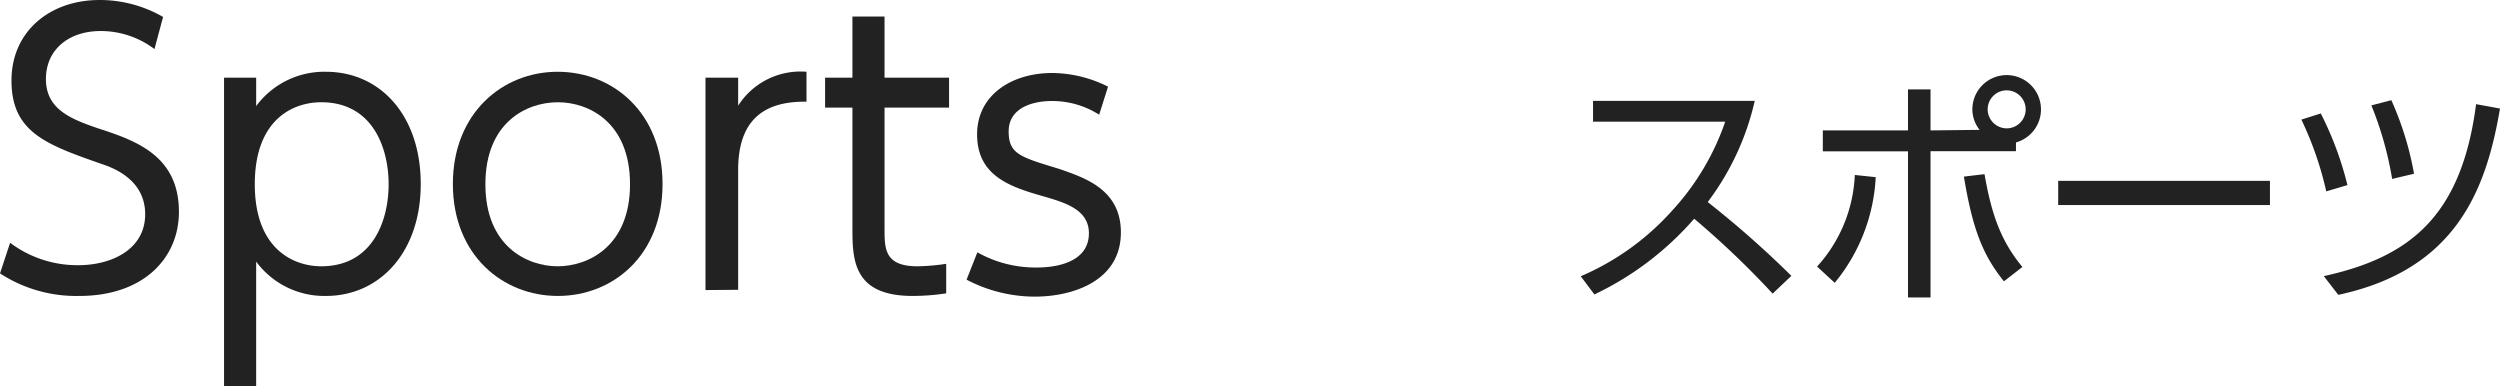
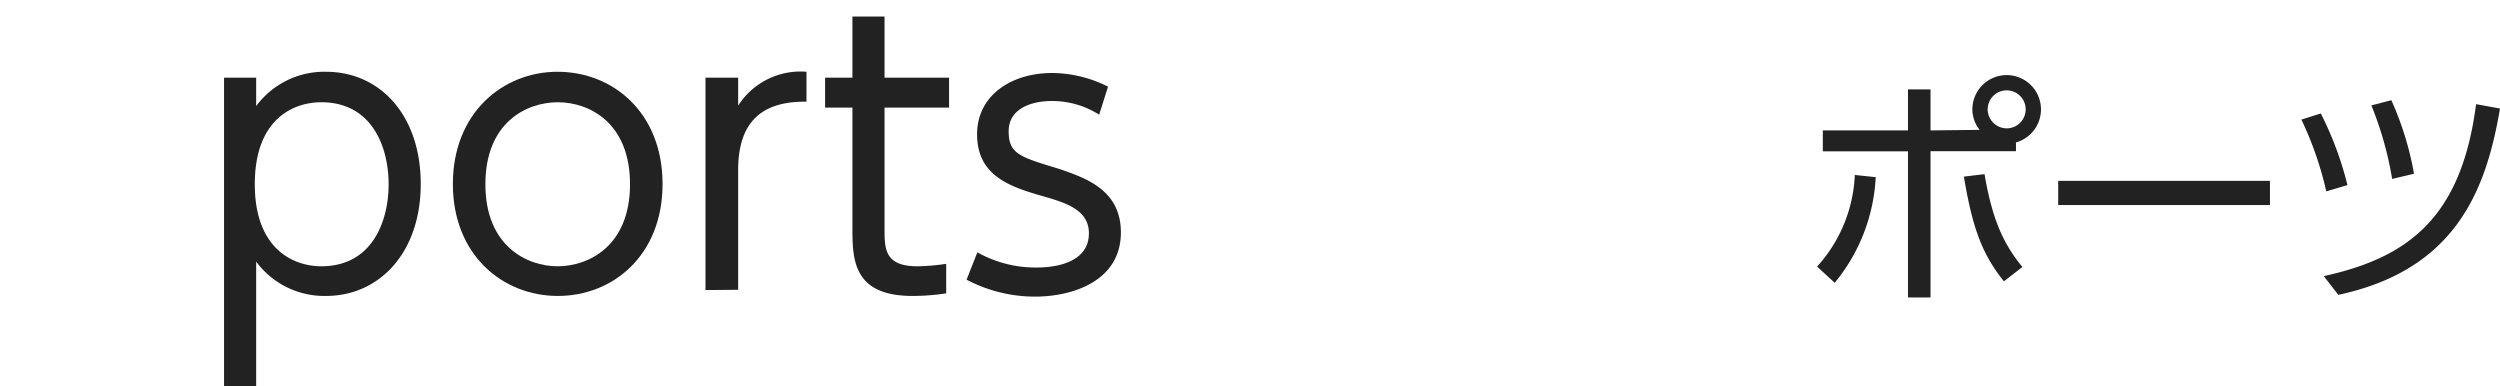
<svg xmlns="http://www.w3.org/2000/svg" viewBox="0 0 182.89 28.25">
  <defs>
    <style>.cls-1{fill:#222;}</style>
  </defs>
  <g id="レイヤー_2" data-name="レイヤー 2">
    <g id="画像">
-       <path class="cls-1" d="M11.3,3.59A6.51,6.51,0,0,0,7.36,2.27c-2.32,0-4,1.35-4,3.51S5.07,8.68,7.21,9.4c2.74.89,5.88,2,5.88,6.1,0,3.37-2.58,6.15-7.28,6.15A10.21,10.21,0,0,1,0,20l.74-2.24a8.18,8.18,0,0,0,5,1.64c2.4,0,4.88-1.14,4.88-3.73,0-2.06-1.55-3.11-3-3.61C3.41,10.59.84,9.71.84,5.89.84,2.32,3.62,0,7.29,0a9.27,9.27,0,0,1,4.64,1.24Z" />
      <path class="cls-1" d="M18.74,7.76a6.2,6.2,0,0,1,5.1-2.51c4,0,6.94,3.22,6.94,8.21s-3,8.19-6.94,8.19a6.2,6.2,0,0,1-5.1-2.51v9.11H16.39V5.68h2.35ZM23.5,19.48c3.77,0,4.93-3.35,4.93-6s-1.16-6-4.93-6c-2,0-4.86,1.19-4.86,6S21.54,19.48,23.5,19.48Z" />
      <path class="cls-1" d="M40.79,5.25c4.06,0,7.68,3,7.68,8.21s-3.62,8.19-7.66,8.19-7.68-3-7.68-8.19S36.77,5.25,40.79,5.25Zm0,14.23c2.27,0,5.3-1.48,5.3-6s-3-6-5.28-6-5.3,1.46-5.3,6S38.57,19.48,40.79,19.48Z" />
      <path class="cls-1" d="M51.61,21.22V5.68H54V7.73a5.41,5.41,0,0,1,5-2.48V7.44c-3.38-.05-5,1.59-5,5v8.76Z" />
      <path class="cls-1" d="M62.36,1.21h2.35V5.68h4.72V7.87H64.71v8.87c0,1.45,0,2.74,2.4,2.74a15.24,15.24,0,0,0,2.11-.18v2.16a16.43,16.43,0,0,1-2.46.19c-4.3,0-4.4-2.59-4.4-4.91V7.87h-2V5.68h2Z" />
      <path class="cls-1" d="M80.41,8.39a6.39,6.39,0,0,0-3.46-1c-1.47,0-3.16.53-3.16,2.22s.87,1.88,3.77,2.77C79.3,13,82,13.83,82,17c0,3.56-3.52,4.7-6.29,4.7a10.76,10.76,0,0,1-5-1.24l.79-2a8.68,8.68,0,0,0,4.31,1.11c.55,0,3.85,0,3.85-2.51,0-1.74-1.77-2.24-3.3-2.69-2.43-.69-4.88-1.48-4.88-4.54,0-2.88,2.53-4.49,5.49-4.49a9.22,9.22,0,0,1,4.09,1Z" />
-       <path class="cls-1" d="M128.37,7.38a19.42,19.42,0,0,1-3.44,7.4,72.65,72.65,0,0,1,6.12,5.4l-1.37,1.3A64.54,64.54,0,0,0,123.94,16a22.39,22.39,0,0,1-7.3,5.54l-1-1.33a19,19,0,0,0,6.74-4.86,18.4,18.4,0,0,0,3.83-6.45h-9.67V7.38Z" />
      <path class="cls-1" d="M132.93,19.5a10.61,10.61,0,0,0,2.76-6.7l1.53.16a13.18,13.18,0,0,1-3,7.73Zm11.89-10A2.43,2.43,0,0,1,144.29,8a2.51,2.51,0,1,1,3.19,2.42v.64h-6.25v10.7h-1.65V11.07h-6.23V9.54h6.23v-3h1.65v3Zm.36,3.24c.54,3.14,1.29,5,2.77,6.79l-1.35,1.05c-1.62-2-2.32-4-2.93-7.66ZM145.41,8a1.4,1.4,0,0,0,1.39,1.39A1.39,1.39,0,1,0,145.41,8Z" />
      <path class="cls-1" d="M166.06,13.23V15H150.57V13.23Z" />
      <path class="cls-1" d="M170.18,14a24.67,24.67,0,0,0-1.82-5.25l1.42-.45a24.48,24.48,0,0,1,1.95,5.24ZM170,20.2c6.12-1.35,10.06-4.21,11.14-12.58l1.75.32c-1,5.87-3.17,11.78-11.83,13.63Zm5-7.11a25.25,25.25,0,0,0-1.52-5.38l1.46-.38a22.75,22.75,0,0,1,1.66,5.38Z" />
    </g>
  </g>
</svg>